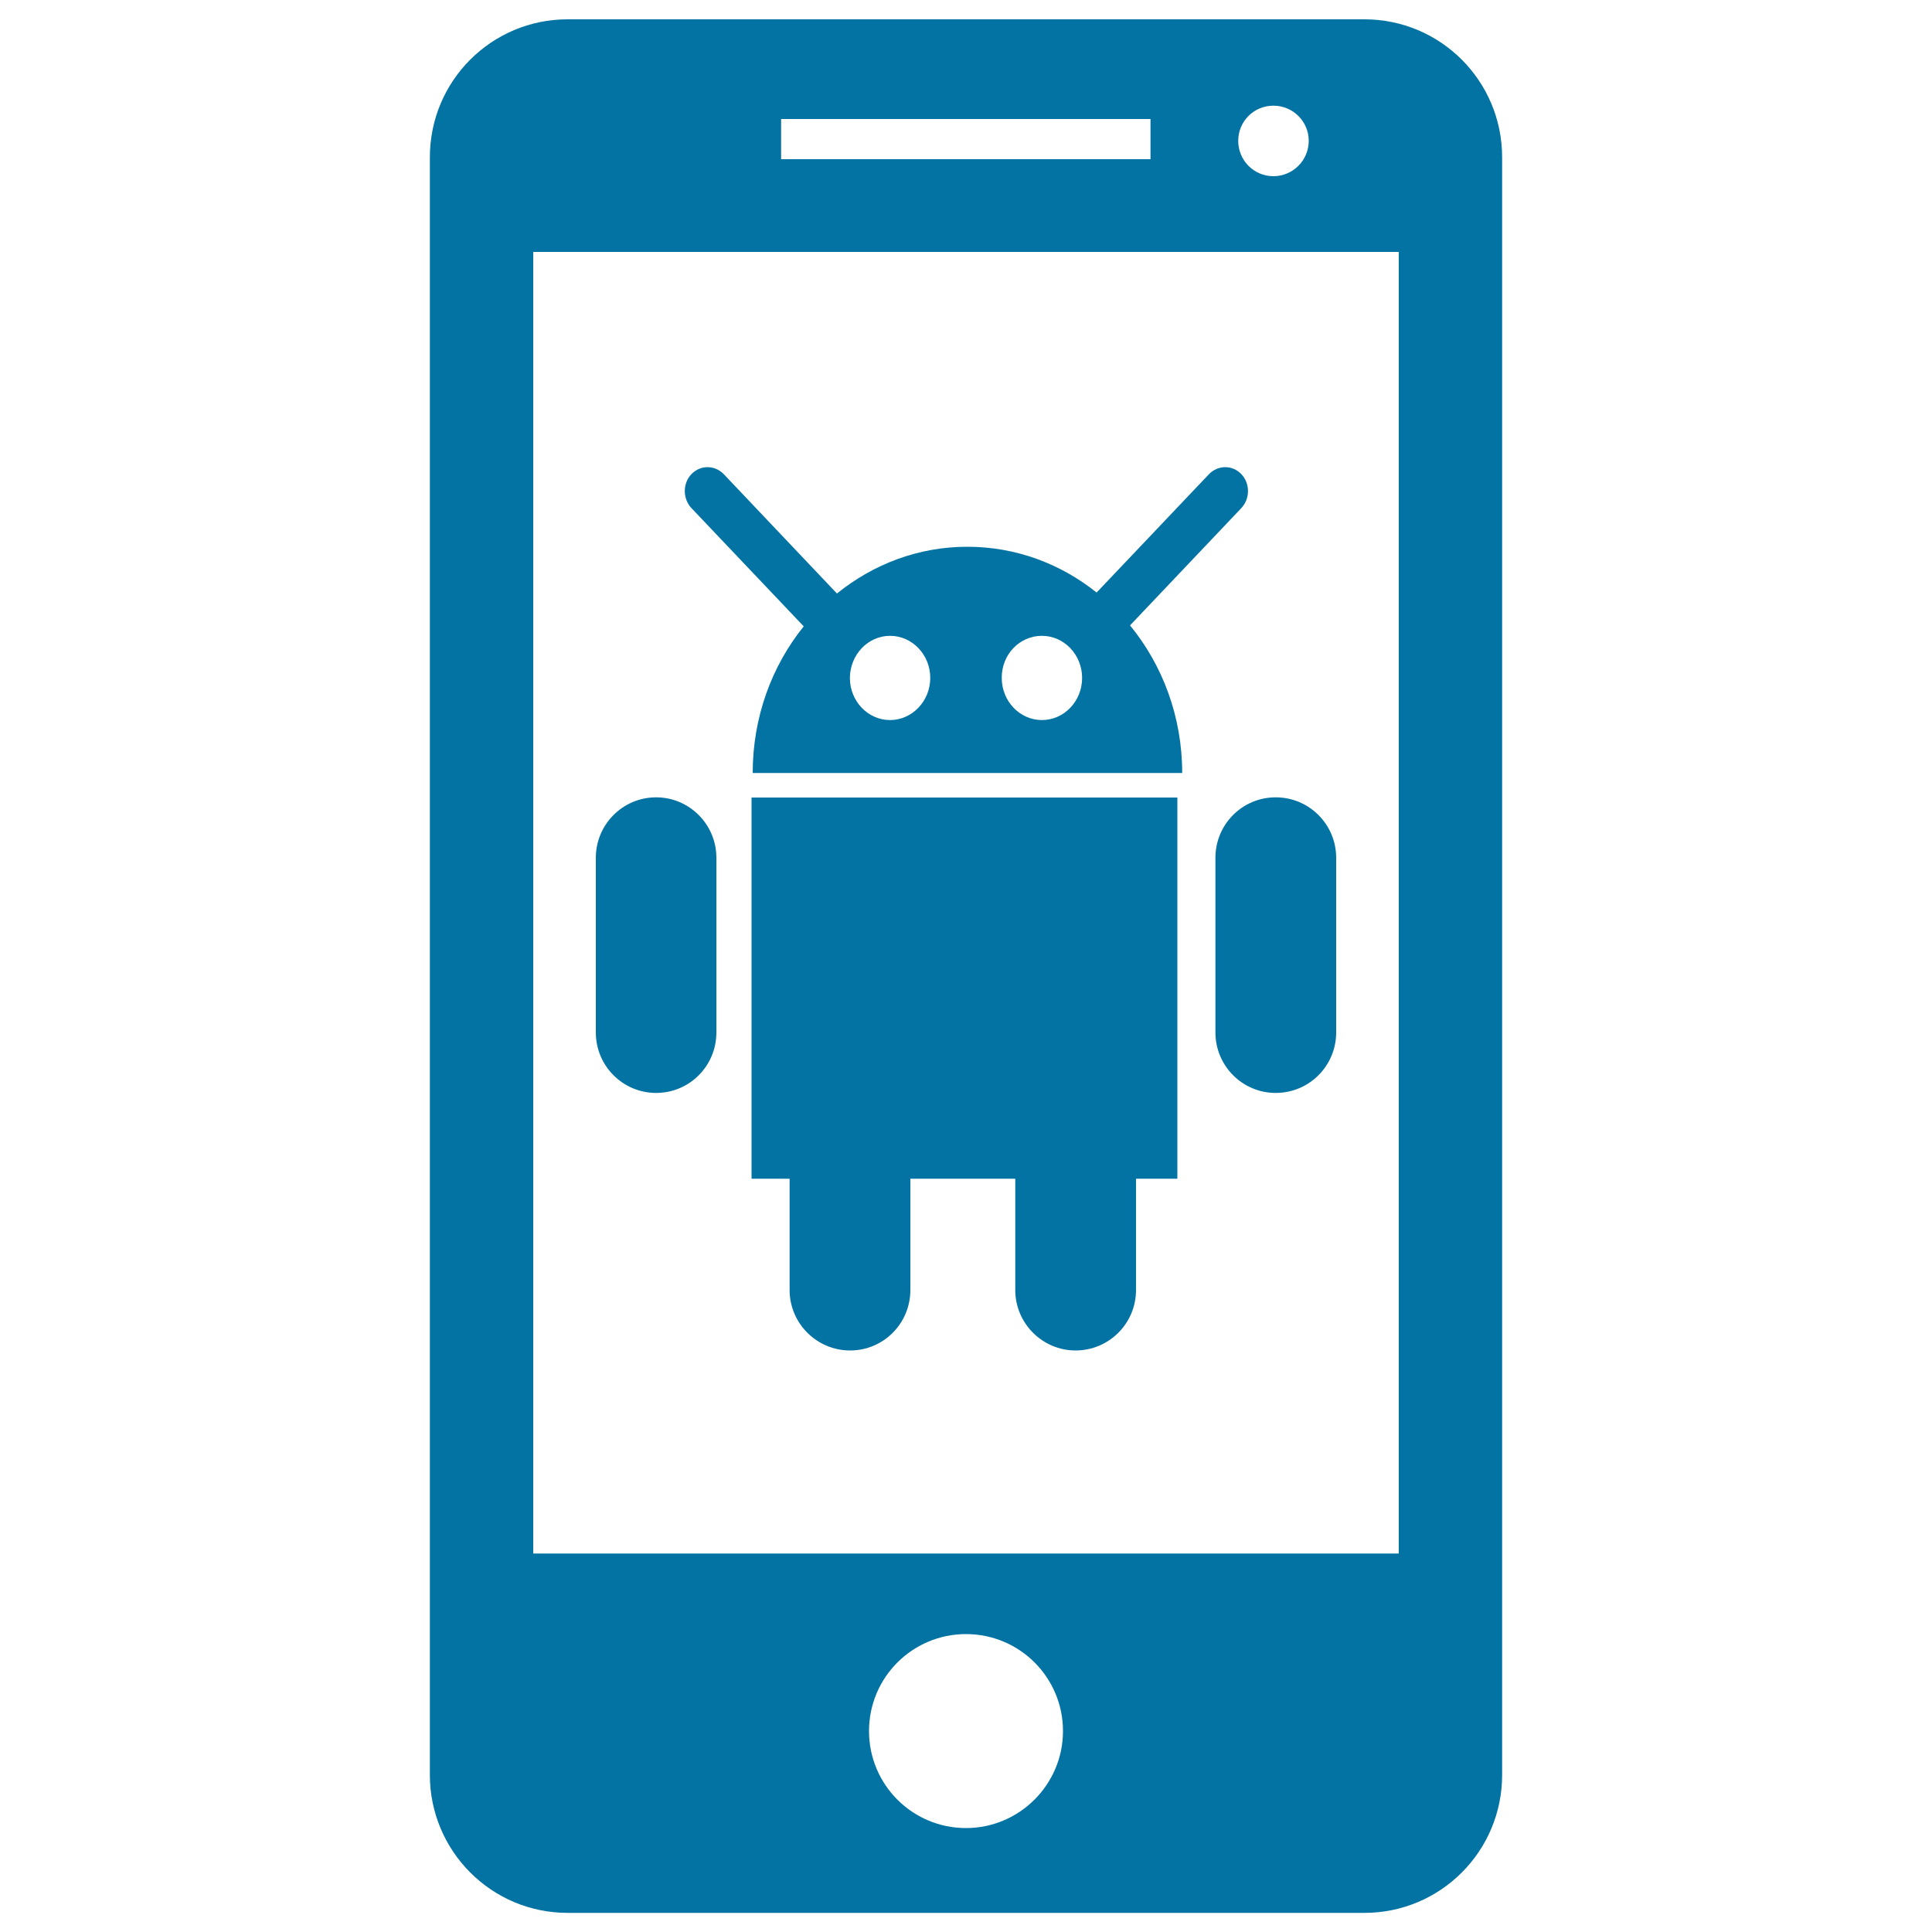
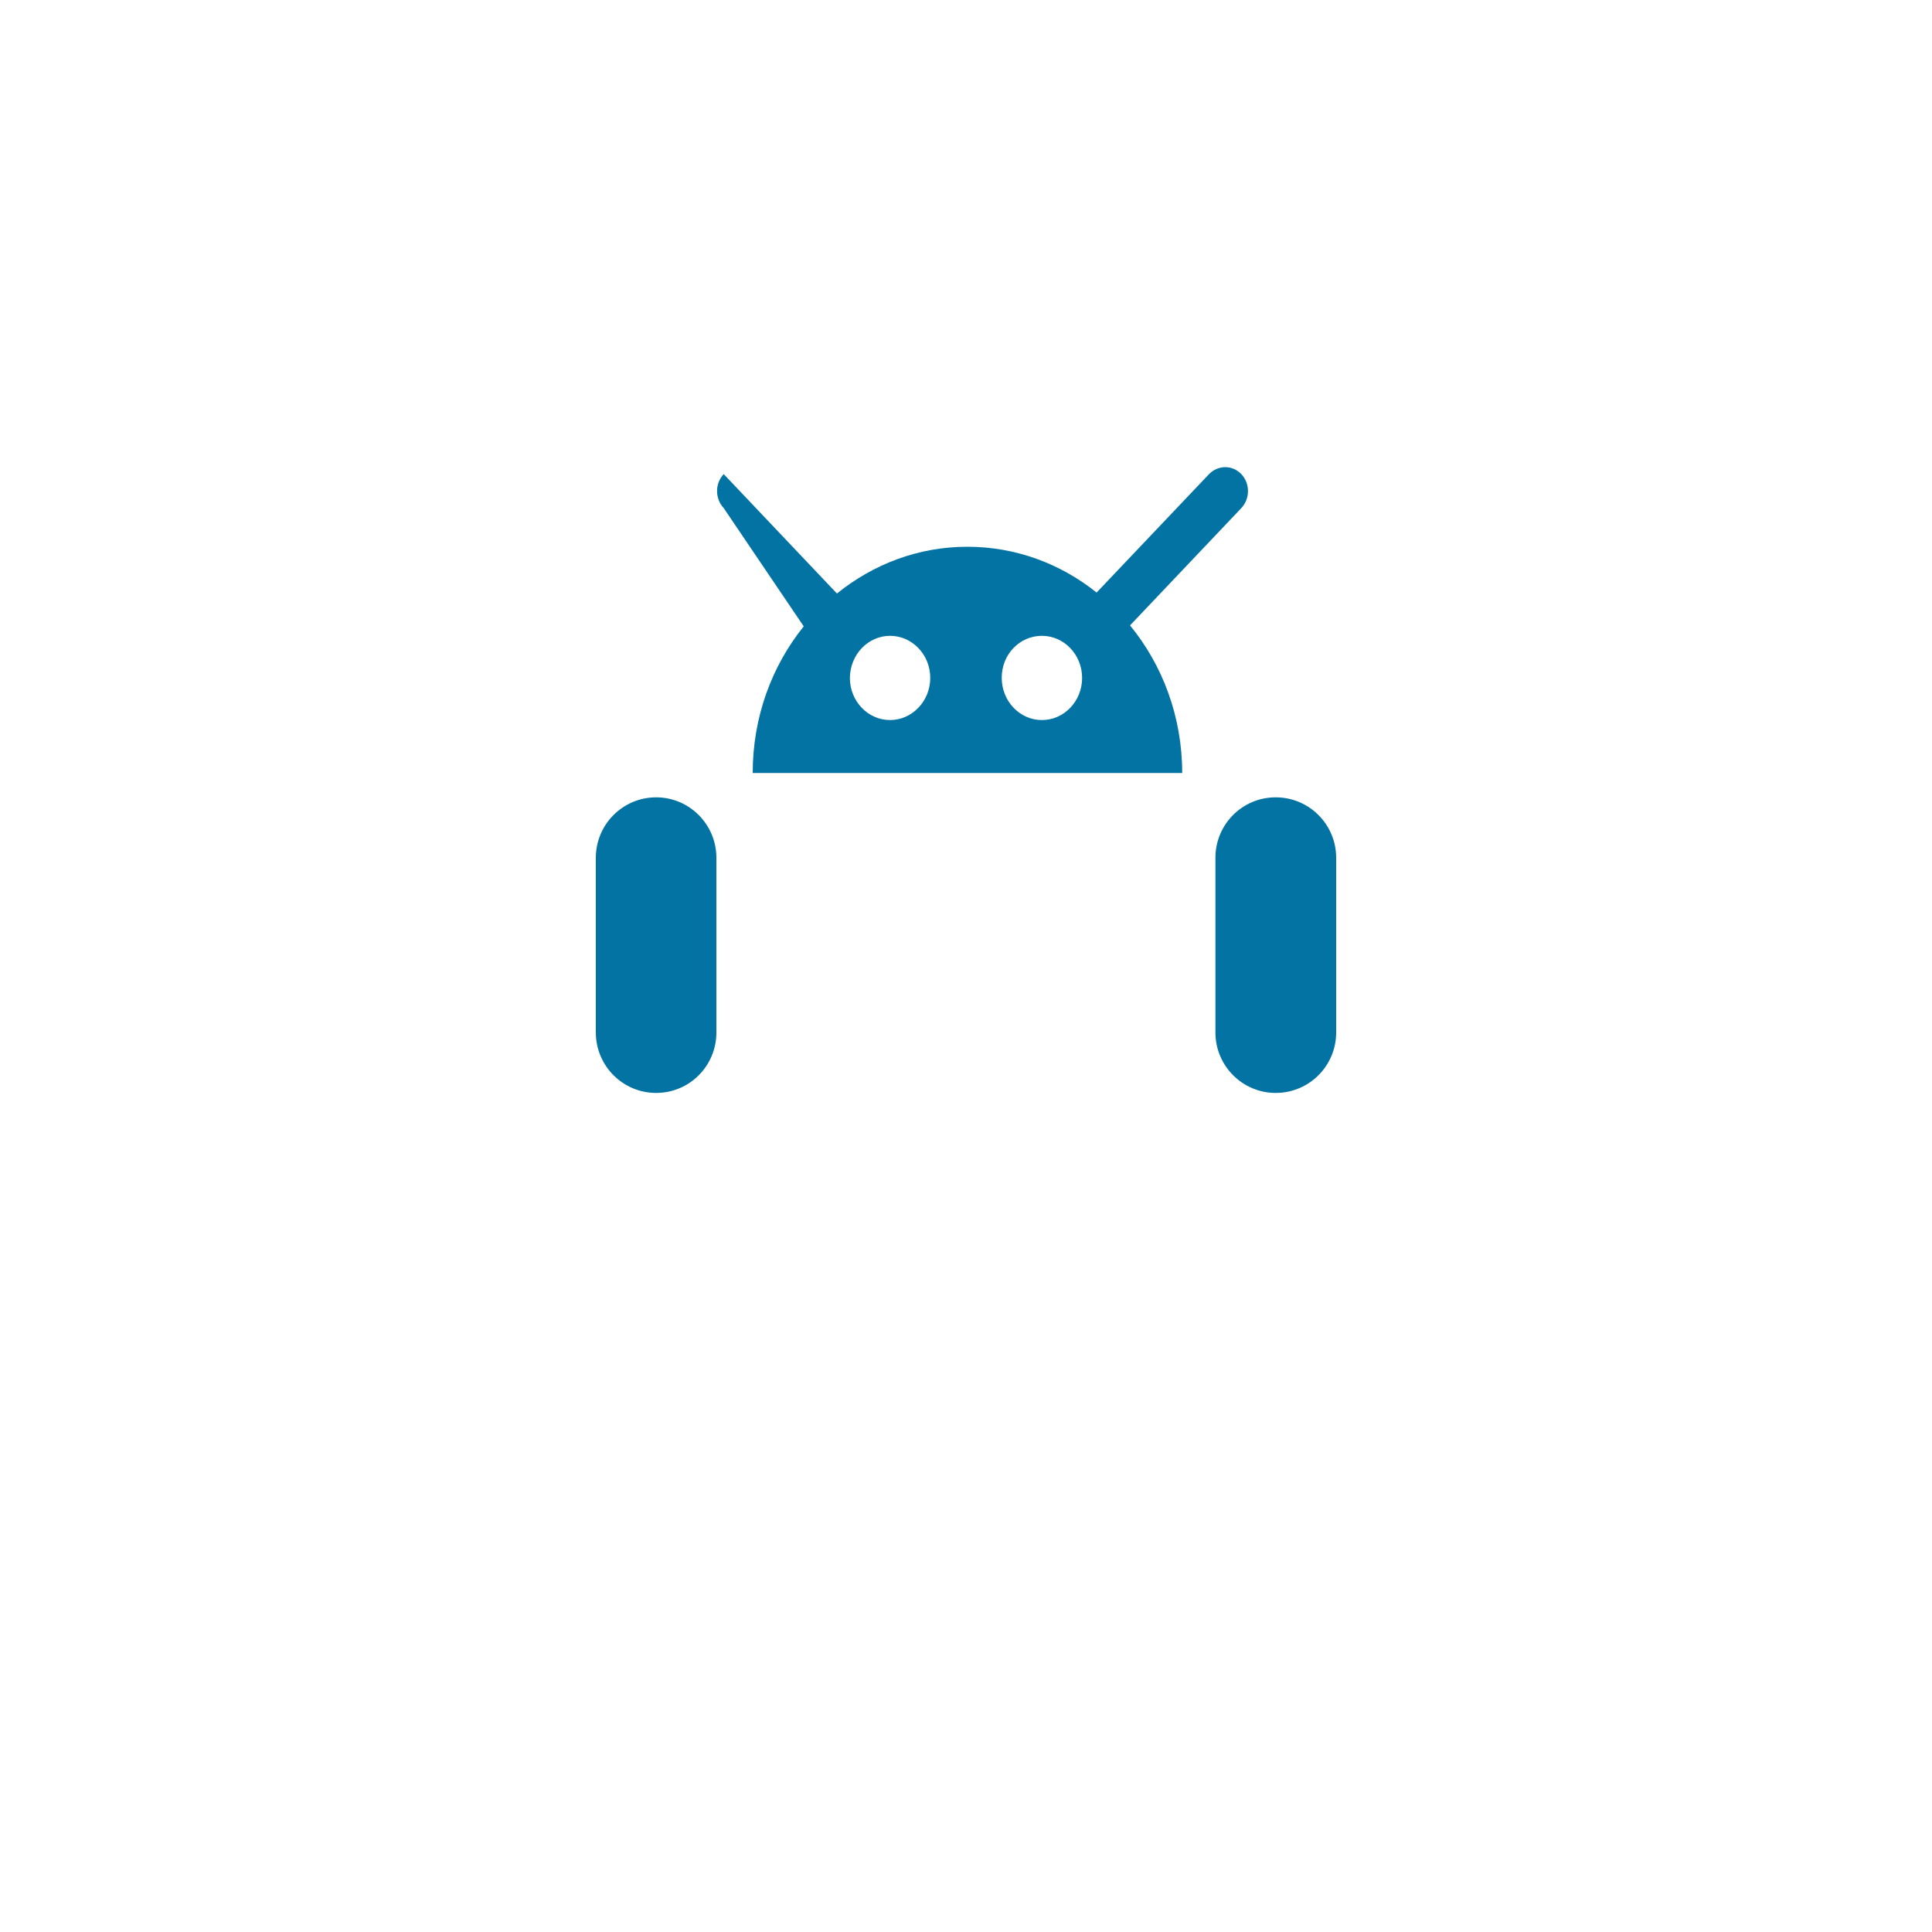
<svg xmlns="http://www.w3.org/2000/svg" viewBox="0 0 1000 1000" style="fill:#0273a2">
  <title>Android Device SVG icon</title>
  <g>
    <g>
-       <path d="M706.2,10H293.8c-39.4,0-71.3,31.9-71.3,71.4v837.3c0,39.4,31.9,71.4,71.3,71.4h412.4c39.4,0,71.3-31.9,71.3-71.4V81.4C777.5,41.9,745.6,10,706.2,10z M659.1,54.7c10.1,0,18.3,8.1,18.3,18.2c0,10.1-8.2,18.3-18.3,18.3s-18.2-8.2-18.2-18.3C640.9,62.8,649,54.7,659.1,54.7z M404.3,61.6h191.2v20.8H404.3V61.6z M500,946.2c-27.8,0-50.2-22.5-50.2-50.2c0-27.8,22.5-50.2,50.2-50.2c27.8,0,50.2,22.5,50.2,50.2C550.2,923.6,527.7,946.2,500,946.2z M724,804.1h-448V130.4h448V804.1z" />
-       <path d="M416,324.2c-16.5,20.5-26.4,46.9-26.4,75.9h222.3c0-29.2-10.2-55.9-27-76.4l57.6-60.7c4.6-4.9,4.6-12.8,0-17.6s-12-4.8-16.7,0l-58.2,61.3C549,291.8,525.8,283,500.7,283c-25.5,0-48.8,9.1-67.5,24.2l-58.6-61.8c-4.7-4.8-12.1-4.8-16.7,0c-4.6,4.8-4.6,12.7,0,17.6L416,324.2z M539.3,329.1c11.4,0,20.8,9.7,20.8,21.8c0,12-9.3,21.8-20.8,21.8s-20.8-9.8-20.8-21.8C518.4,338.8,527.7,329.1,539.3,329.1z M460.7,329.1c11.4,0,20.8,9.7,20.8,21.8c0,12-9.4,21.8-20.8,21.8c-11.5,0-20.8-9.8-20.8-21.8C440,338.8,449.3,329.1,460.7,329.1z" />
-       <path d="M389,610.1h19.7v57.6c0,17.3,14.1,31.3,31.3,31.3c17.3,0,31.2-14,31.2-31.3v-57.6h54.3v57.6c0,17.3,14.1,31.3,31.2,31.3c17.3,0,31.3-14,31.3-31.3v-57.6h21.4V412.8H389L389,610.1L389,610.1z" />
+       <path d="M416,324.2c-16.5,20.5-26.4,46.9-26.4,75.9h222.3c0-29.2-10.2-55.9-27-76.4l57.6-60.7c4.6-4.9,4.6-12.8,0-17.6s-12-4.8-16.7,0l-58.2,61.3C549,291.8,525.8,283,500.7,283c-25.5,0-48.8,9.1-67.5,24.2l-58.6-61.8c-4.6,4.8-4.6,12.7,0,17.6L416,324.2z M539.3,329.1c11.4,0,20.8,9.7,20.8,21.8c0,12-9.3,21.8-20.8,21.8s-20.8-9.8-20.8-21.8C518.4,338.8,527.7,329.1,539.3,329.1z M460.7,329.1c11.4,0,20.8,9.7,20.8,21.8c0,12-9.4,21.8-20.8,21.8c-11.5,0-20.8-9.8-20.8-21.8C440,338.8,449.3,329.1,460.7,329.1z" />
      <path d="M629.1,444v90.4c0,17.3,14,31.3,31.2,31.3c17.3,0,31.3-14,31.3-31.3V444c0-17.3-14-31.3-31.3-31.3C643,412.7,629.1,426.7,629.1,444z" />
      <path d="M339.6,565.7c17.3,0,31.2-14,31.2-31.3V444c0-17.3-14-31.3-31.2-31.3c-17.2,0-31.2,14-31.2,31.3v90.4C308.4,551.7,322.4,565.7,339.6,565.7z" />
    </g>
  </g>
</svg>